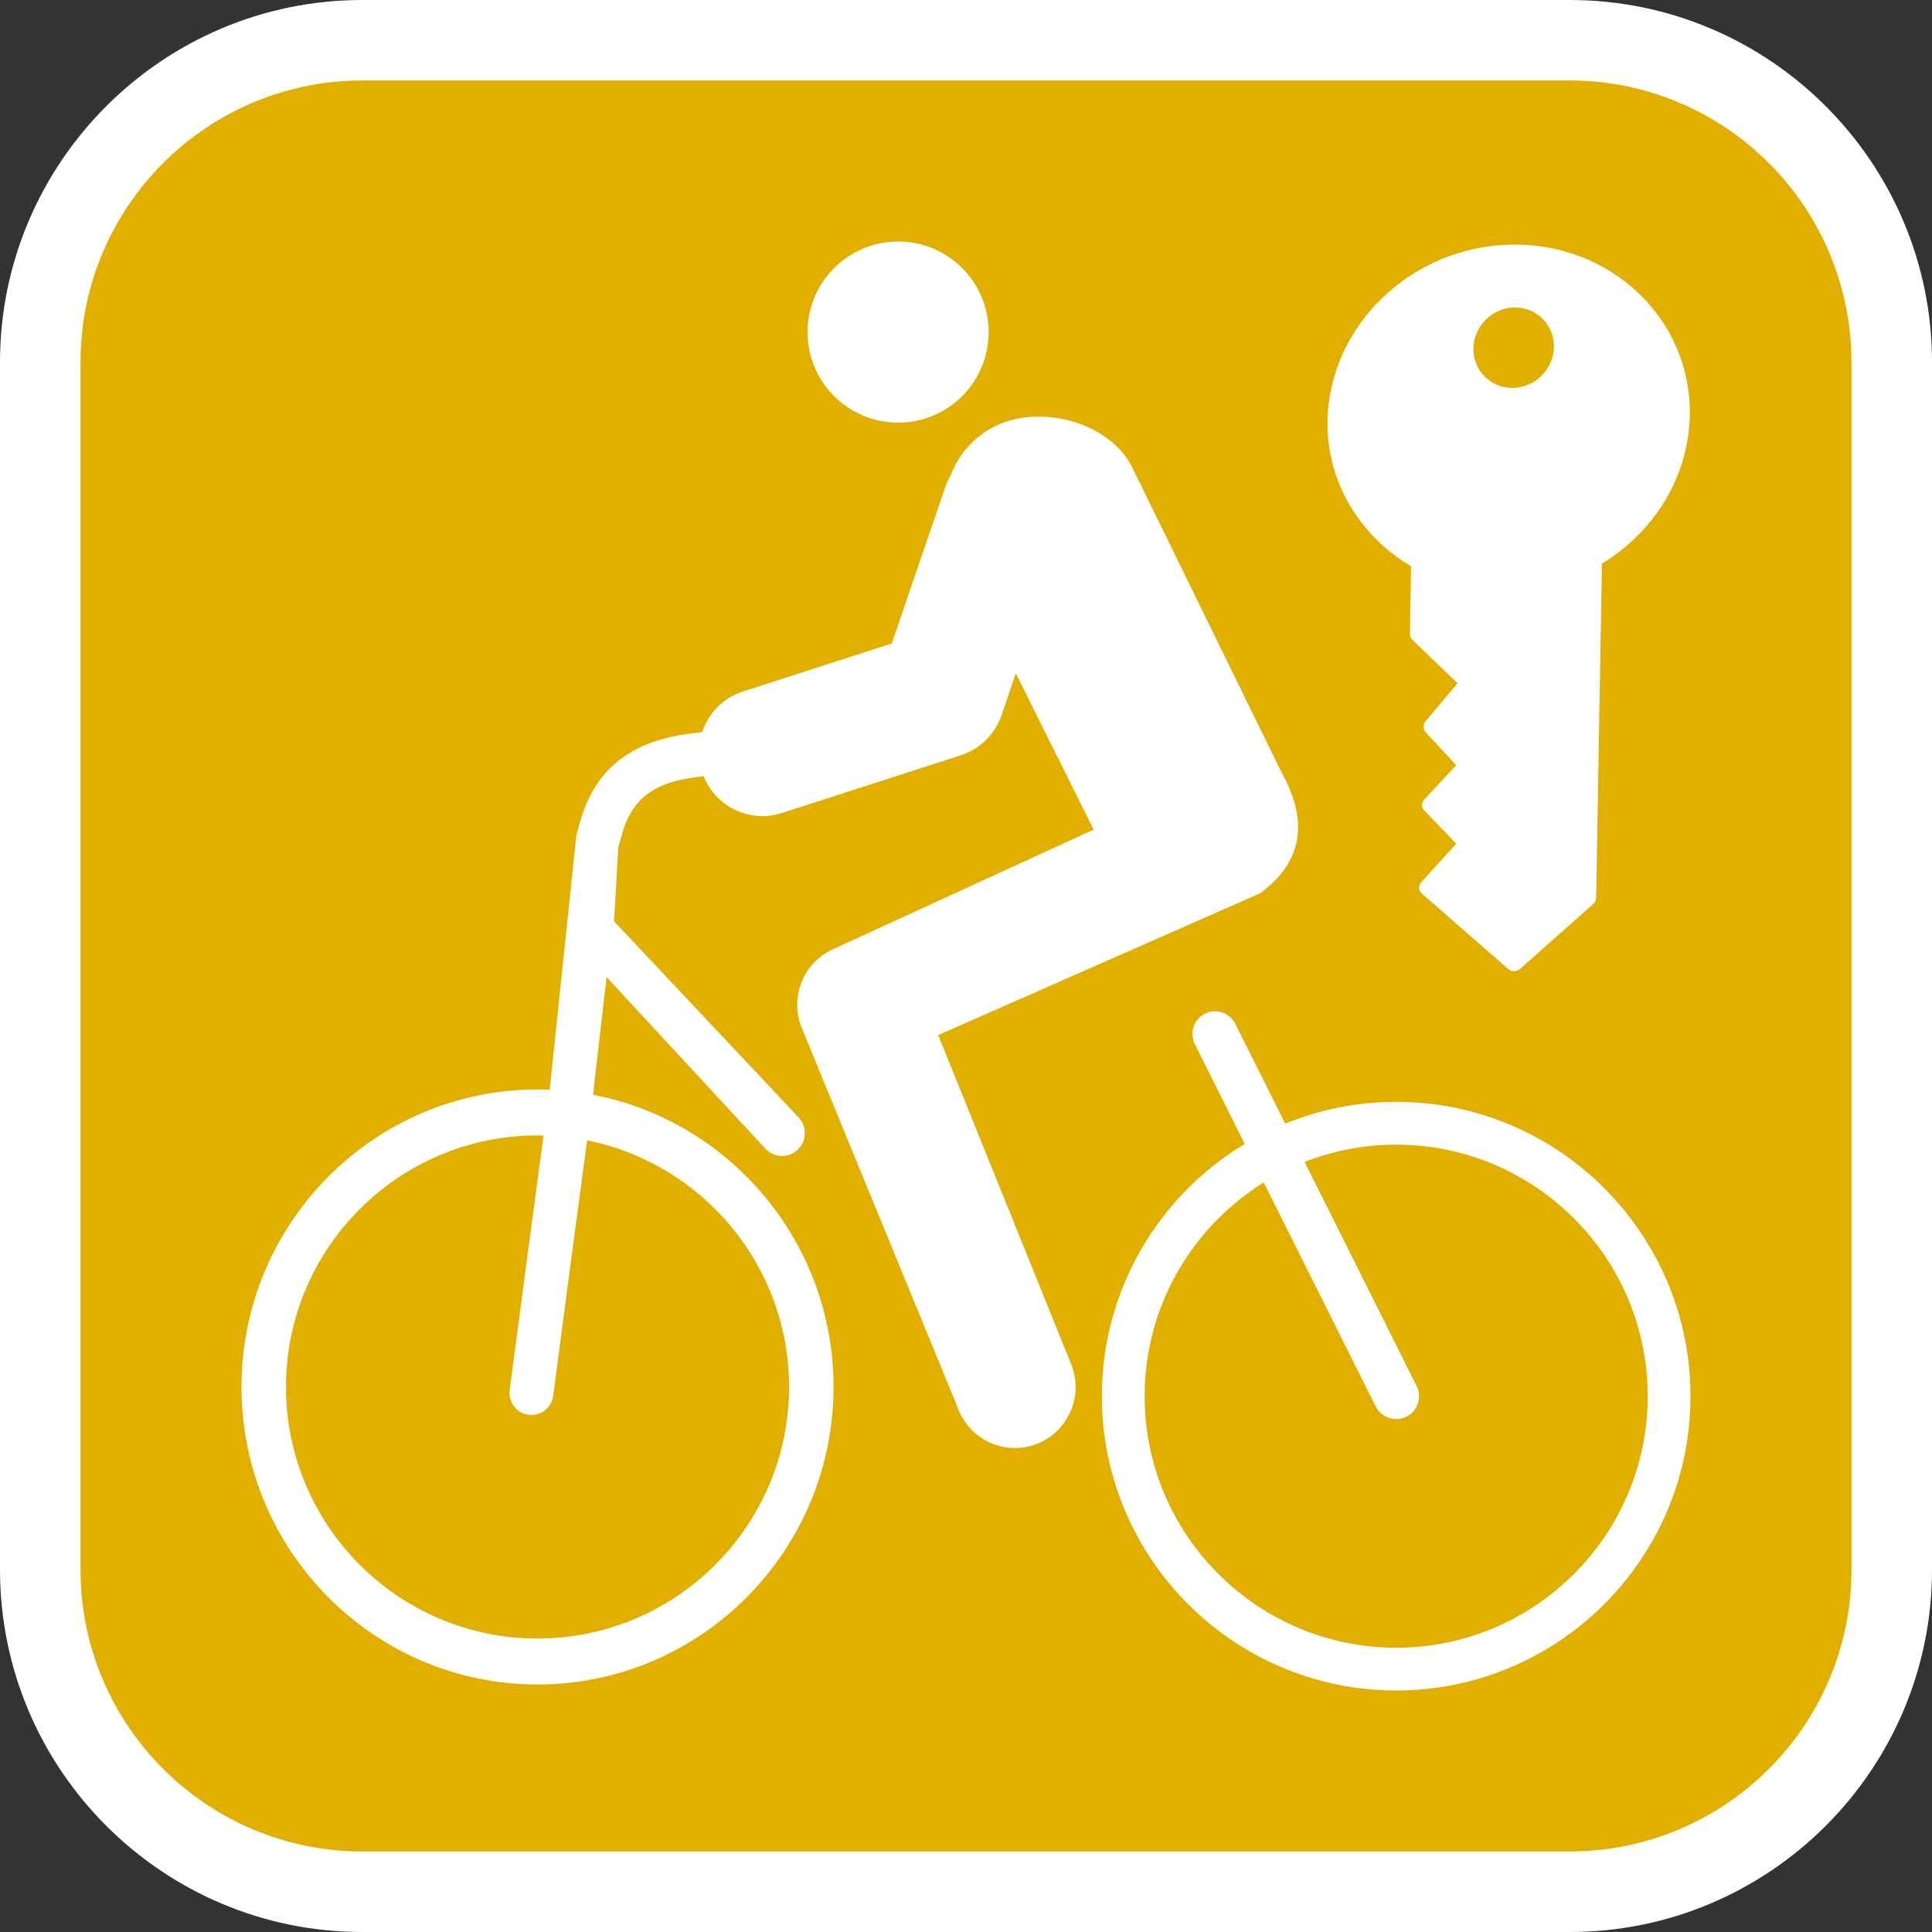
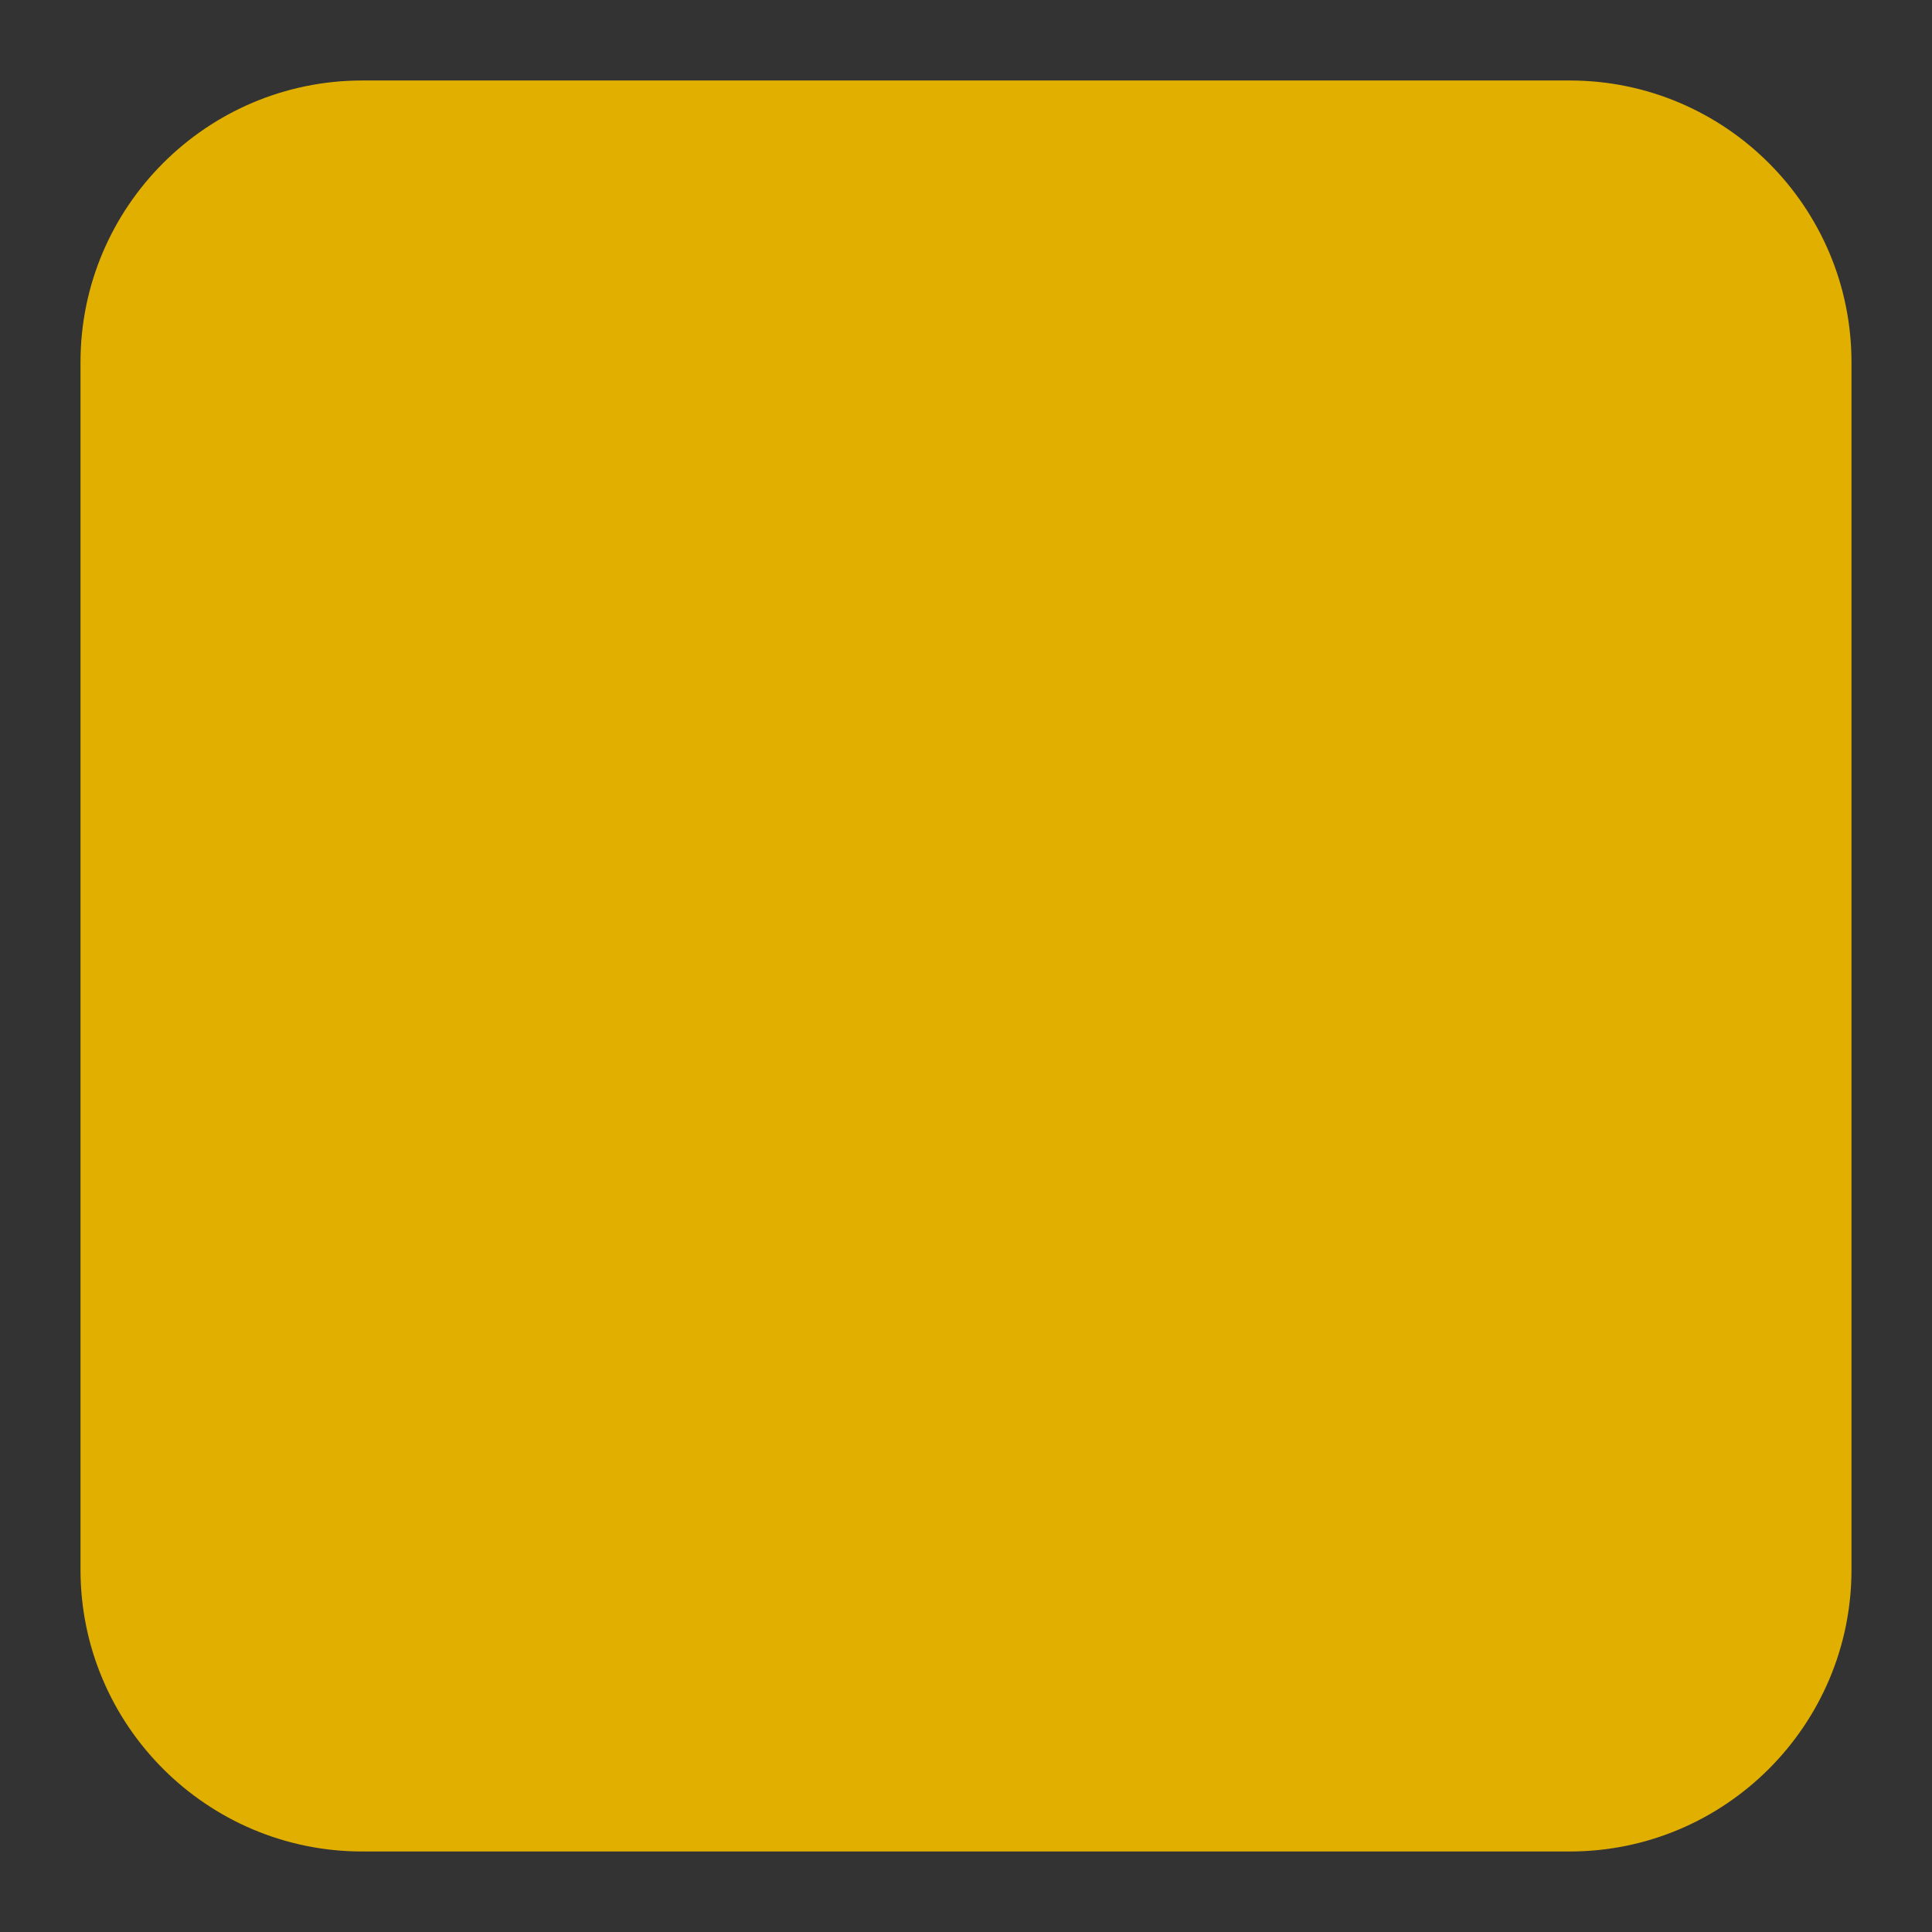
<svg xmlns="http://www.w3.org/2000/svg" version="1.1" id="Calque_1" x="0px" y="0px" width="170.079px" height="170.079px" viewBox="0 0 170.079 170.079" enable-background="new 0 0 170.079 170.079" xml:space="preserve">
  <rect x="0" y="0" width="170.079" height="170.079" fill="#333333" stroke="none" />
  <g>
-     <path fill="#FFFFFF" d="M138.189,0H31.89C14.307,0,0,14.306,0,31.89v106.299c0,17.583,14.306,31.89,31.89,31.89h106.299   c17.583,0,31.89-14.305,31.89-31.89V31.89C170.079,14.306,155.772,0,138.189,0z" />
    <path fill="#E1AF00" d="M138.189,7.086H31.89C18.213,7.086,7.087,18.21,7.087,31.89v106.299c0,13.676,11.125,24.802,24.802,24.802   h106.3c13.677,0,24.802-11.123,24.802-24.802V31.89C162.991,18.213,151.866,7.086,138.189,7.086z" />
  </g>
  <g>
-     <path fill="#FFFFFF" d="M124.219,49.851c-0.011,0.703-0.097,5.969-0.097,5.969c-0.002,0.194,0.073,0.381,0.214,0.515   c0,0,3.221,3.083,3.978,3.811c-0.655,0.782-2.824,3.36-2.824,3.36c-0.238,0.282-0.235,0.683,0.008,0.945   c0,0,2.038,2.208,2.694,2.912c-0.679,0.732-2.797,3.005-2.797,3.005c-0.269,0.287-0.27,0.709-0.008,0.984   c0,0,2.137,2.213,2.815,2.917c-0.695,0.762-3.075,3.38-3.075,3.38c-0.276,0.304-0.258,0.758,0.045,1.02l7.61,6.641   c0.29,0.25,0.738,0.243,1.037-0.017l6.44-5.716c0.158-0.139,0.253-0.337,0.255-0.543c0,0,0.496-28.629,0.51-29.416   c2.211-1.345,4.082-3.18,5.423-5.333c1.463-2.351,2.263-5.026,2.309-7.736c0.146-8.419-6.887-15.156-15.679-15.017   c-8.793,0.139-16.066,7.105-16.213,15.526c-0.044,2.685,0.679,5.332,2.094,7.643C120.24,46.796,122.056,48.565,124.219,49.851z    M133.31,27.065c1.954-0.032,3.519,1.532,3.485,3.483c-0.032,1.953-1.649,3.572-3.603,3.604c-1.953,0.032-3.516-1.531-3.482-3.483   C129.743,28.714,131.359,27.098,133.31,27.065z" />
-     <path fill="#FFFFFF" d="M122.91,97c-3.454,0-6.752,0.685-9.77,1.919l-4.395-8.788c-0.49-0.984-1.685-1.386-2.674-0.892   c-0.984,0.491-1.382,1.688-0.89,2.672l4.395,8.791C102.048,105.24,97,113.496,97,122.912c0,14.286,11.623,25.907,25.91,25.907   c14.286,0,25.909-11.621,25.909-25.907C148.819,108.624,137.196,97,122.91,97z M122.91,145.054   c-12.211,0-22.146-9.932-22.146-22.143c0-7.933,4.196-14.907,10.486-18.818l9.859,19.717c0.352,0.705,1.061,1.112,1.802,1.112   c0.301,0,0.608-0.066,0.896-0.209c0.995-0.5,1.399-1.71,0.9-2.703l-9.858-19.721c2.498-0.979,5.218-1.524,8.06-1.524   c12.209,0,22.144,9.935,22.144,22.146C145.053,135.123,135.119,145.054,122.91,145.054z" />
-     <path fill="#FFFFFF" d="M79.069,37.206c4.404,0,7.963-3.565,7.963-7.965c0-4.405-3.56-7.98-7.963-7.98   c-4.399,0-7.98,3.576-7.98,7.98C71.089,33.641,74.67,37.206,79.069,37.206z" />
-     <path fill="#FFFFFF" d="M82.592,91.121l28.345-12.483c3.646-2.699,4.35-6.214,1.878-10.643l-13.15-26.863   c-1.98-3.979-8.126-5.596-12.087-3.604c-1.874,0.941-3.213,2.525-3.903,4.349c-0.189,0.321-0.347,0.666-0.473,1.033l-4.697,13.738   l-13.106,4.227c-1.767,0.569-3.047,1.94-3.593,3.581c-4.658,0.426-9.136,2.018-10.767,7.998c-0.107,0.392-0.204,0.726-0.297,1.043   l-2.351,22.439c-0.36-0.017-0.716-0.029-1.078-0.029c-14.368,0-26.053,11.75-26.053,26.195c0,14.438,11.685,26.188,26.053,26.188   c14.372,0,26.066-11.75,26.066-26.188c0-12.761-9.13-23.416-21.171-25.725l1.187-10.369l14.032,15.165   c0.391,0.394,0.905,0.591,1.417,0.591c0.512,0,1.026-0.197,1.417-0.591c0.785-0.786,0.785-2.063,0-2.848L54.056,81.106l0.376-6.53   c0.099-0.336,0.201-0.688,0.313-1.105c0.979-3.587,3.417-4.763,7.197-5.138c0.868,2.153,2.934,3.512,5.164,3.512   c0.567,0,1.141-0.086,1.709-0.269l15.776-5.09c1.681-0.54,3.006-1.847,3.577-3.524l1.261-3.686l6.848,13.758L73.308,83.573   c-2.68,1.229-3.866,4.404-2.651,7.101l13.815,33.639c0.893,1.985,2.837,3.16,4.873,3.16c0.736,0,1.486-0.153,2.201-0.479   c2.689-1.225,3.883-4.407,2.667-7.109L82.592,91.121z M69.463,122.102c0,12.208-9.938,22.143-22.15,22.143   c-12.208,0-22.138-9.935-22.138-22.143c0-12.213,9.929-22.148,22.138-22.148c0.179,0,0.355,0.007,0.536,0.017   c-0.796,5.883-1.772,13.218-2.981,22.414c-0.136,1.057,0.608,2.025,1.666,2.164c0.085,0.011,0.168,0.015,0.253,0.015   c0.953,0,1.783-0.707,1.912-1.679c1.212-9.253,2.19-16.608,2.99-22.497C61.813,102.425,69.463,111.386,69.463,122.102z" />
-   </g>
+     </g>
</svg>